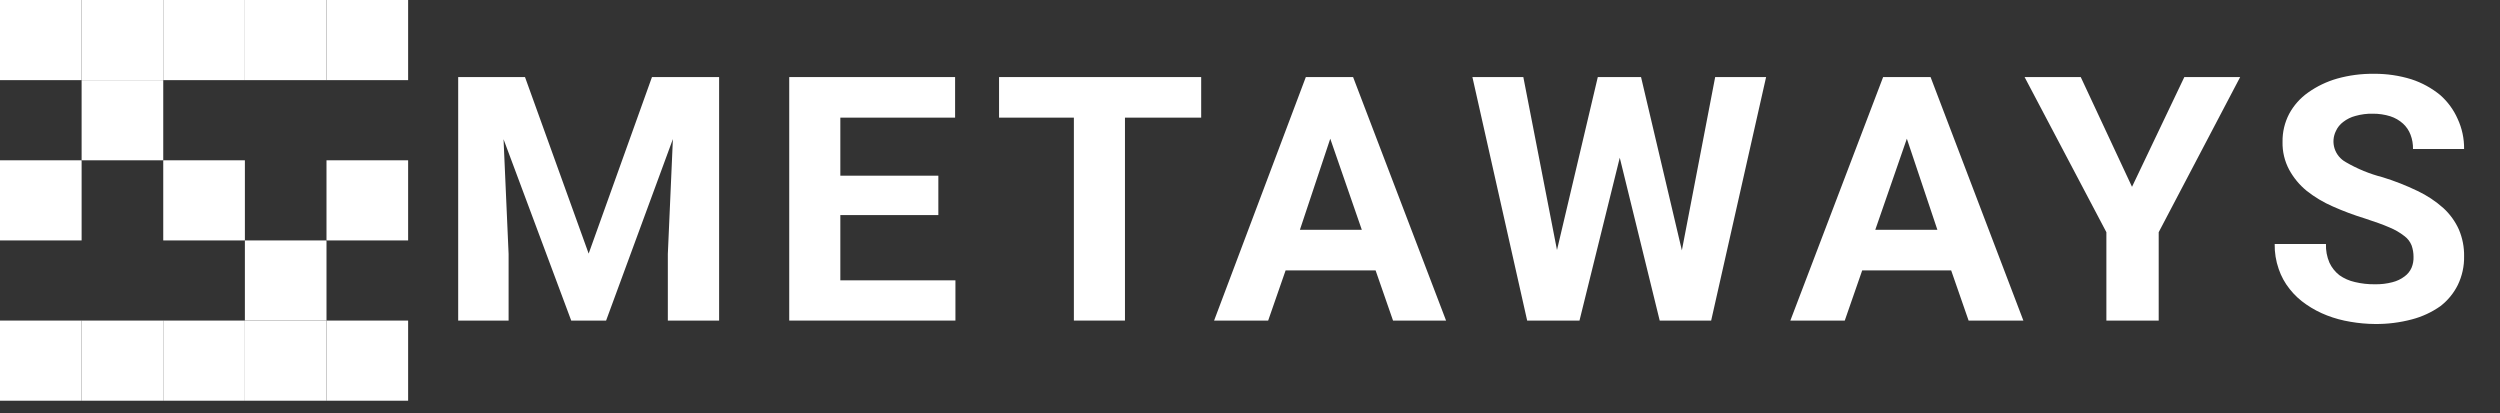
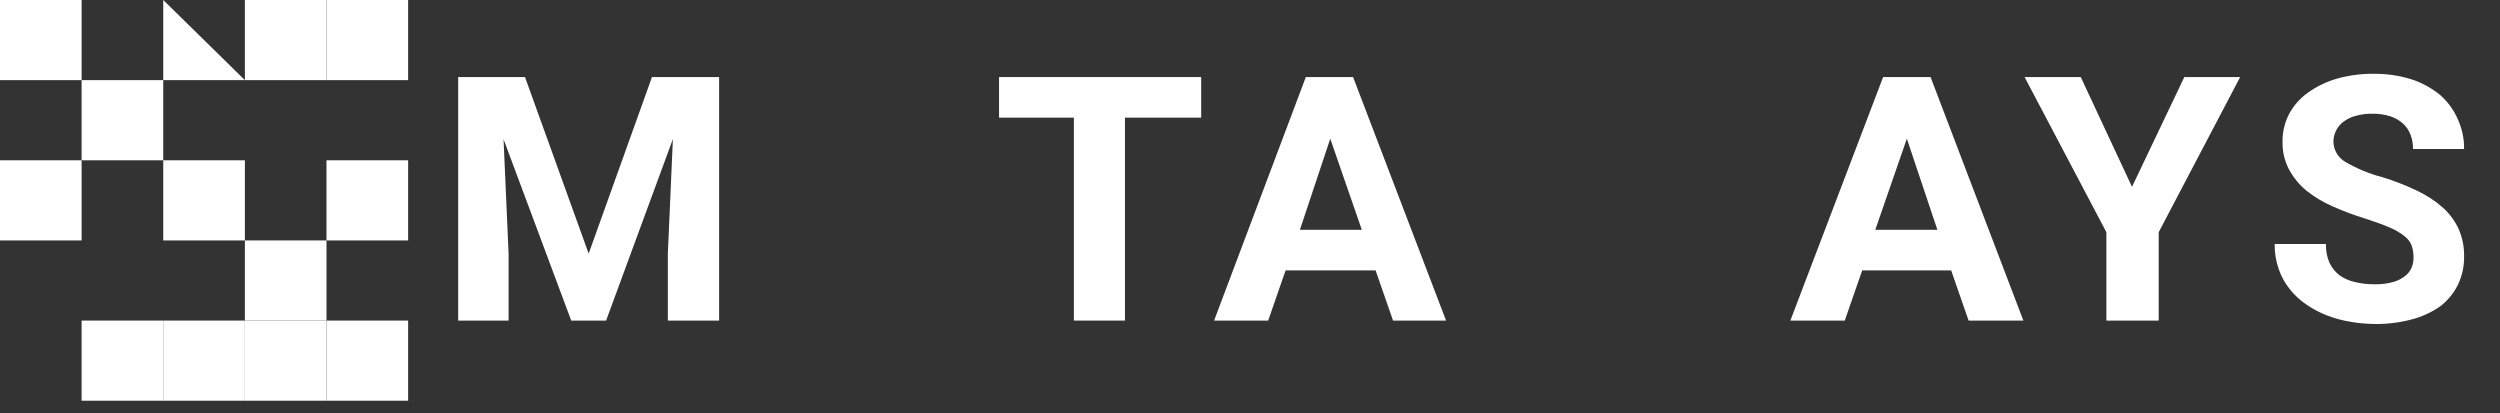
<svg xmlns="http://www.w3.org/2000/svg" width="127" height="21" viewBox="0 0 127 21" fill="none">
  <rect x="0" y="0" width="127" height="21" fill="#333333" stroke="none" />
  <g clip-path="url(#clip0_127_183)">
    <path d="M20.733 4.071V0L16.586 0V4.071H20.733Z" fill="white" />
    <path d="M20.733 20.356V16.285H16.586V20.356H20.733Z" fill="white" />
    <path d="M16.586 4.071V0L12.44 0V4.071H16.586Z" fill="white" />
    <path d="M16.586 20.356V16.285H12.44V20.356H16.586Z" fill="white" />
-     <path d="M12.44 4.071V0L8.293 0V4.071H12.44Z" fill="white" />
+     <path d="M12.44 4.071L8.293 0V4.071H12.44Z" fill="white" />
    <path d="M12.44 20.356V16.285H8.293V20.356H12.44Z" fill="white" />
    <path d="M8.293 8.143V4.071H4.146V8.143H8.293Z" fill="white" />
    <path d="M4.146 4.071V0L-2.0504e-05 0V4.071H4.146Z" fill="white" />
    <path d="M20.733 12.214V8.143H16.586V12.214H20.733Z" fill="white" />
    <path d="M16.586 16.285V12.214H12.44V16.285H16.586Z" fill="white" />
    <path d="M12.44 12.214V8.143H8.293V12.214H12.44Z" fill="white" />
-     <path d="M8.293 4.071V0L4.146 0V4.071H8.293Z" fill="white" />
    <path d="M4.146 12.214V8.143H-2.09808e-05V12.214H4.146Z" fill="white" />
-     <path d="M4.146 20.356V16.285H-2.09808e-05V20.356H4.146Z" fill="white" />
    <path d="M8.293 20.356V16.285H4.146V20.356H8.293Z" fill="white" />
    <path d="M26.67 3.915L29.904 12.883L33.12 3.915H36.531V16.285H33.926V12.901L34.183 7.064L30.79 16.285H29.018L25.58 7.072L25.837 12.901V16.285H23.276V3.915H26.67Z" fill="white" />
-     <path d="M47.668 10.926H42.689V14.241H48.536V16.285H40.093V3.915H48.519V5.976H42.689V8.925H47.668V10.926Z" fill="white" />
    <path d="M61.02 5.976H57.148V16.285H54.553V5.976H50.752V3.915H61.02V5.976Z" fill="white" />
    <path d="M69.88 13.736H65.309L64.423 16.285H61.676L66.336 3.915H68.737L73.46 16.285H70.766L69.88 13.736ZM66.035 11.674H69.18L67.577 7.046L66.035 11.674Z" fill="white" />
-     <path d="M85.439 12.718L87.131 3.915H89.718L86.927 16.285H84.313L82.284 8.012L80.238 16.285H77.58L74.798 3.915H77.385L79.095 12.701L81.168 3.915H83.365L85.439 12.718Z" fill="white" />
    <path d="M99.119 13.736H94.6L93.714 16.285H90.95L95.663 3.915H98.073L102.787 16.285H100.005L99.119 13.736ZM95.264 11.674H98.419L96.868 7.046L95.264 11.674Z" fill="white" />
    <path d="M108.306 9.491L110.964 3.915H113.8L109.662 11.796V16.285H107.004V11.796L102.849 3.915H105.702L108.306 9.491Z" fill="white" />
    <path d="M122.607 13.049C122.608 12.851 122.575 12.653 122.509 12.466C122.433 12.275 122.304 12.109 122.137 11.988C121.908 11.809 121.654 11.663 121.384 11.553C121.065 11.413 120.648 11.265 120.143 11.1C119.588 10.93 119.043 10.727 118.513 10.491C118.033 10.283 117.584 10.014 117.175 9.691C116.812 9.394 116.512 9.03 116.289 8.621C116.056 8.184 115.941 7.696 115.953 7.203C115.945 6.71 116.061 6.223 116.289 5.785C116.521 5.354 116.852 4.982 117.255 4.698C117.701 4.382 118.198 4.144 118.726 3.993C119.334 3.823 119.963 3.741 120.595 3.749C121.241 3.743 121.884 3.837 122.5 4.028C123.034 4.202 123.53 4.474 123.962 4.828C124.343 5.164 124.645 5.576 124.848 6.037C125.071 6.518 125.183 7.04 125.176 7.568H122.58C122.586 7.322 122.544 7.077 122.456 6.846C122.376 6.631 122.245 6.437 122.075 6.281C121.889 6.112 121.669 5.985 121.428 5.907C121.142 5.818 120.843 5.774 120.542 5.776C120.243 5.769 119.944 5.808 119.656 5.889C119.43 5.948 119.219 6.052 119.036 6.194C118.874 6.314 118.746 6.472 118.664 6.655C118.527 6.932 118.502 7.251 118.596 7.545C118.69 7.839 118.895 8.087 119.169 8.238C119.753 8.578 120.382 8.836 121.038 9.004C121.646 9.191 122.238 9.424 122.81 9.7C123.288 9.926 123.73 10.219 124.122 10.569C124.457 10.876 124.725 11.246 124.91 11.657C125.094 12.089 125.185 12.554 125.176 13.023C125.186 13.525 125.076 14.022 124.857 14.476C124.649 14.896 124.346 15.265 123.971 15.554C123.535 15.861 123.046 16.088 122.527 16.224C121.915 16.387 121.283 16.466 120.649 16.459C120.23 16.456 119.812 16.418 119.399 16.346C118.993 16.28 118.595 16.172 118.212 16.024C117.839 15.88 117.485 15.693 117.158 15.467C116.838 15.25 116.554 14.986 116.316 14.684C116.071 14.379 115.883 14.035 115.758 13.666C115.615 13.258 115.546 12.828 115.554 12.396H118.159C118.147 12.721 118.207 13.045 118.336 13.345C118.451 13.592 118.624 13.81 118.841 13.98C119.077 14.147 119.345 14.265 119.63 14.328C119.963 14.408 120.305 14.446 120.649 14.441C120.947 14.447 121.246 14.412 121.535 14.336C121.76 14.28 121.971 14.18 122.155 14.04C122.311 13.926 122.434 13.773 122.509 13.597C122.581 13.423 122.614 13.236 122.607 13.049Z" fill="white" />
  </g>
  <defs>
    <clipPath id="clip0_127_183">
      <rect width="127" height="21" fill="white" />
    </clipPath>
  </defs>
</svg>